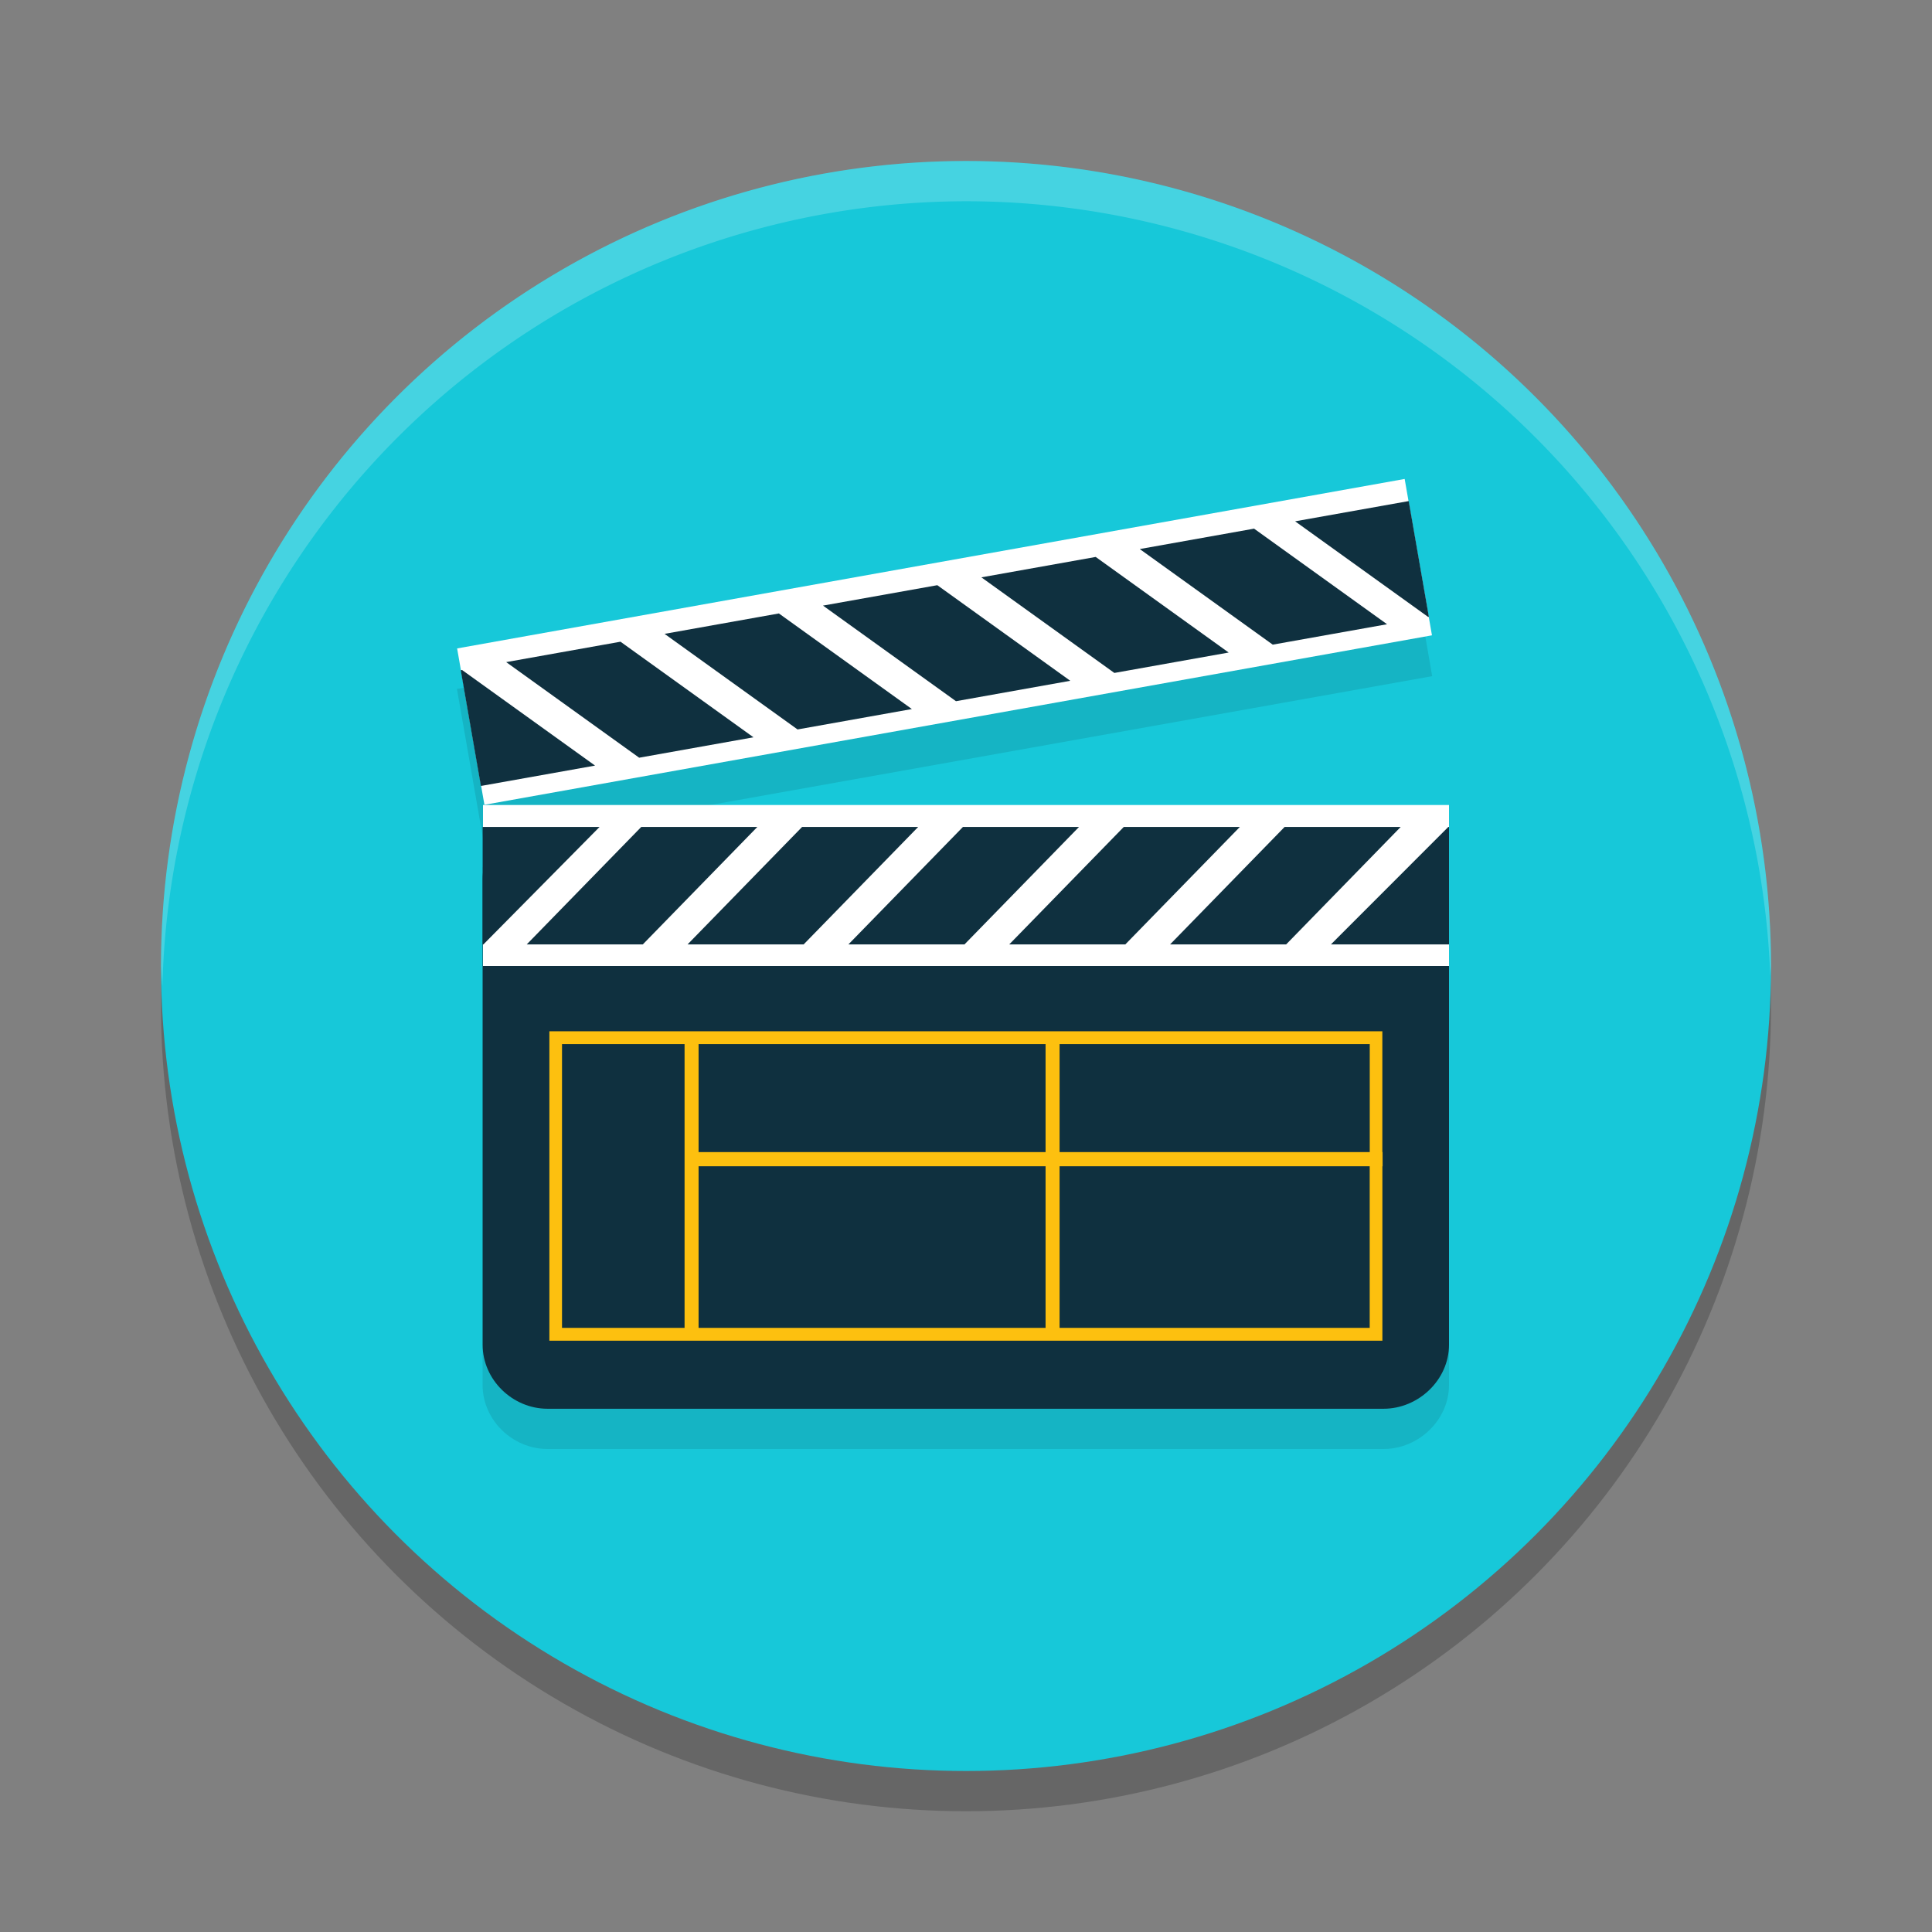
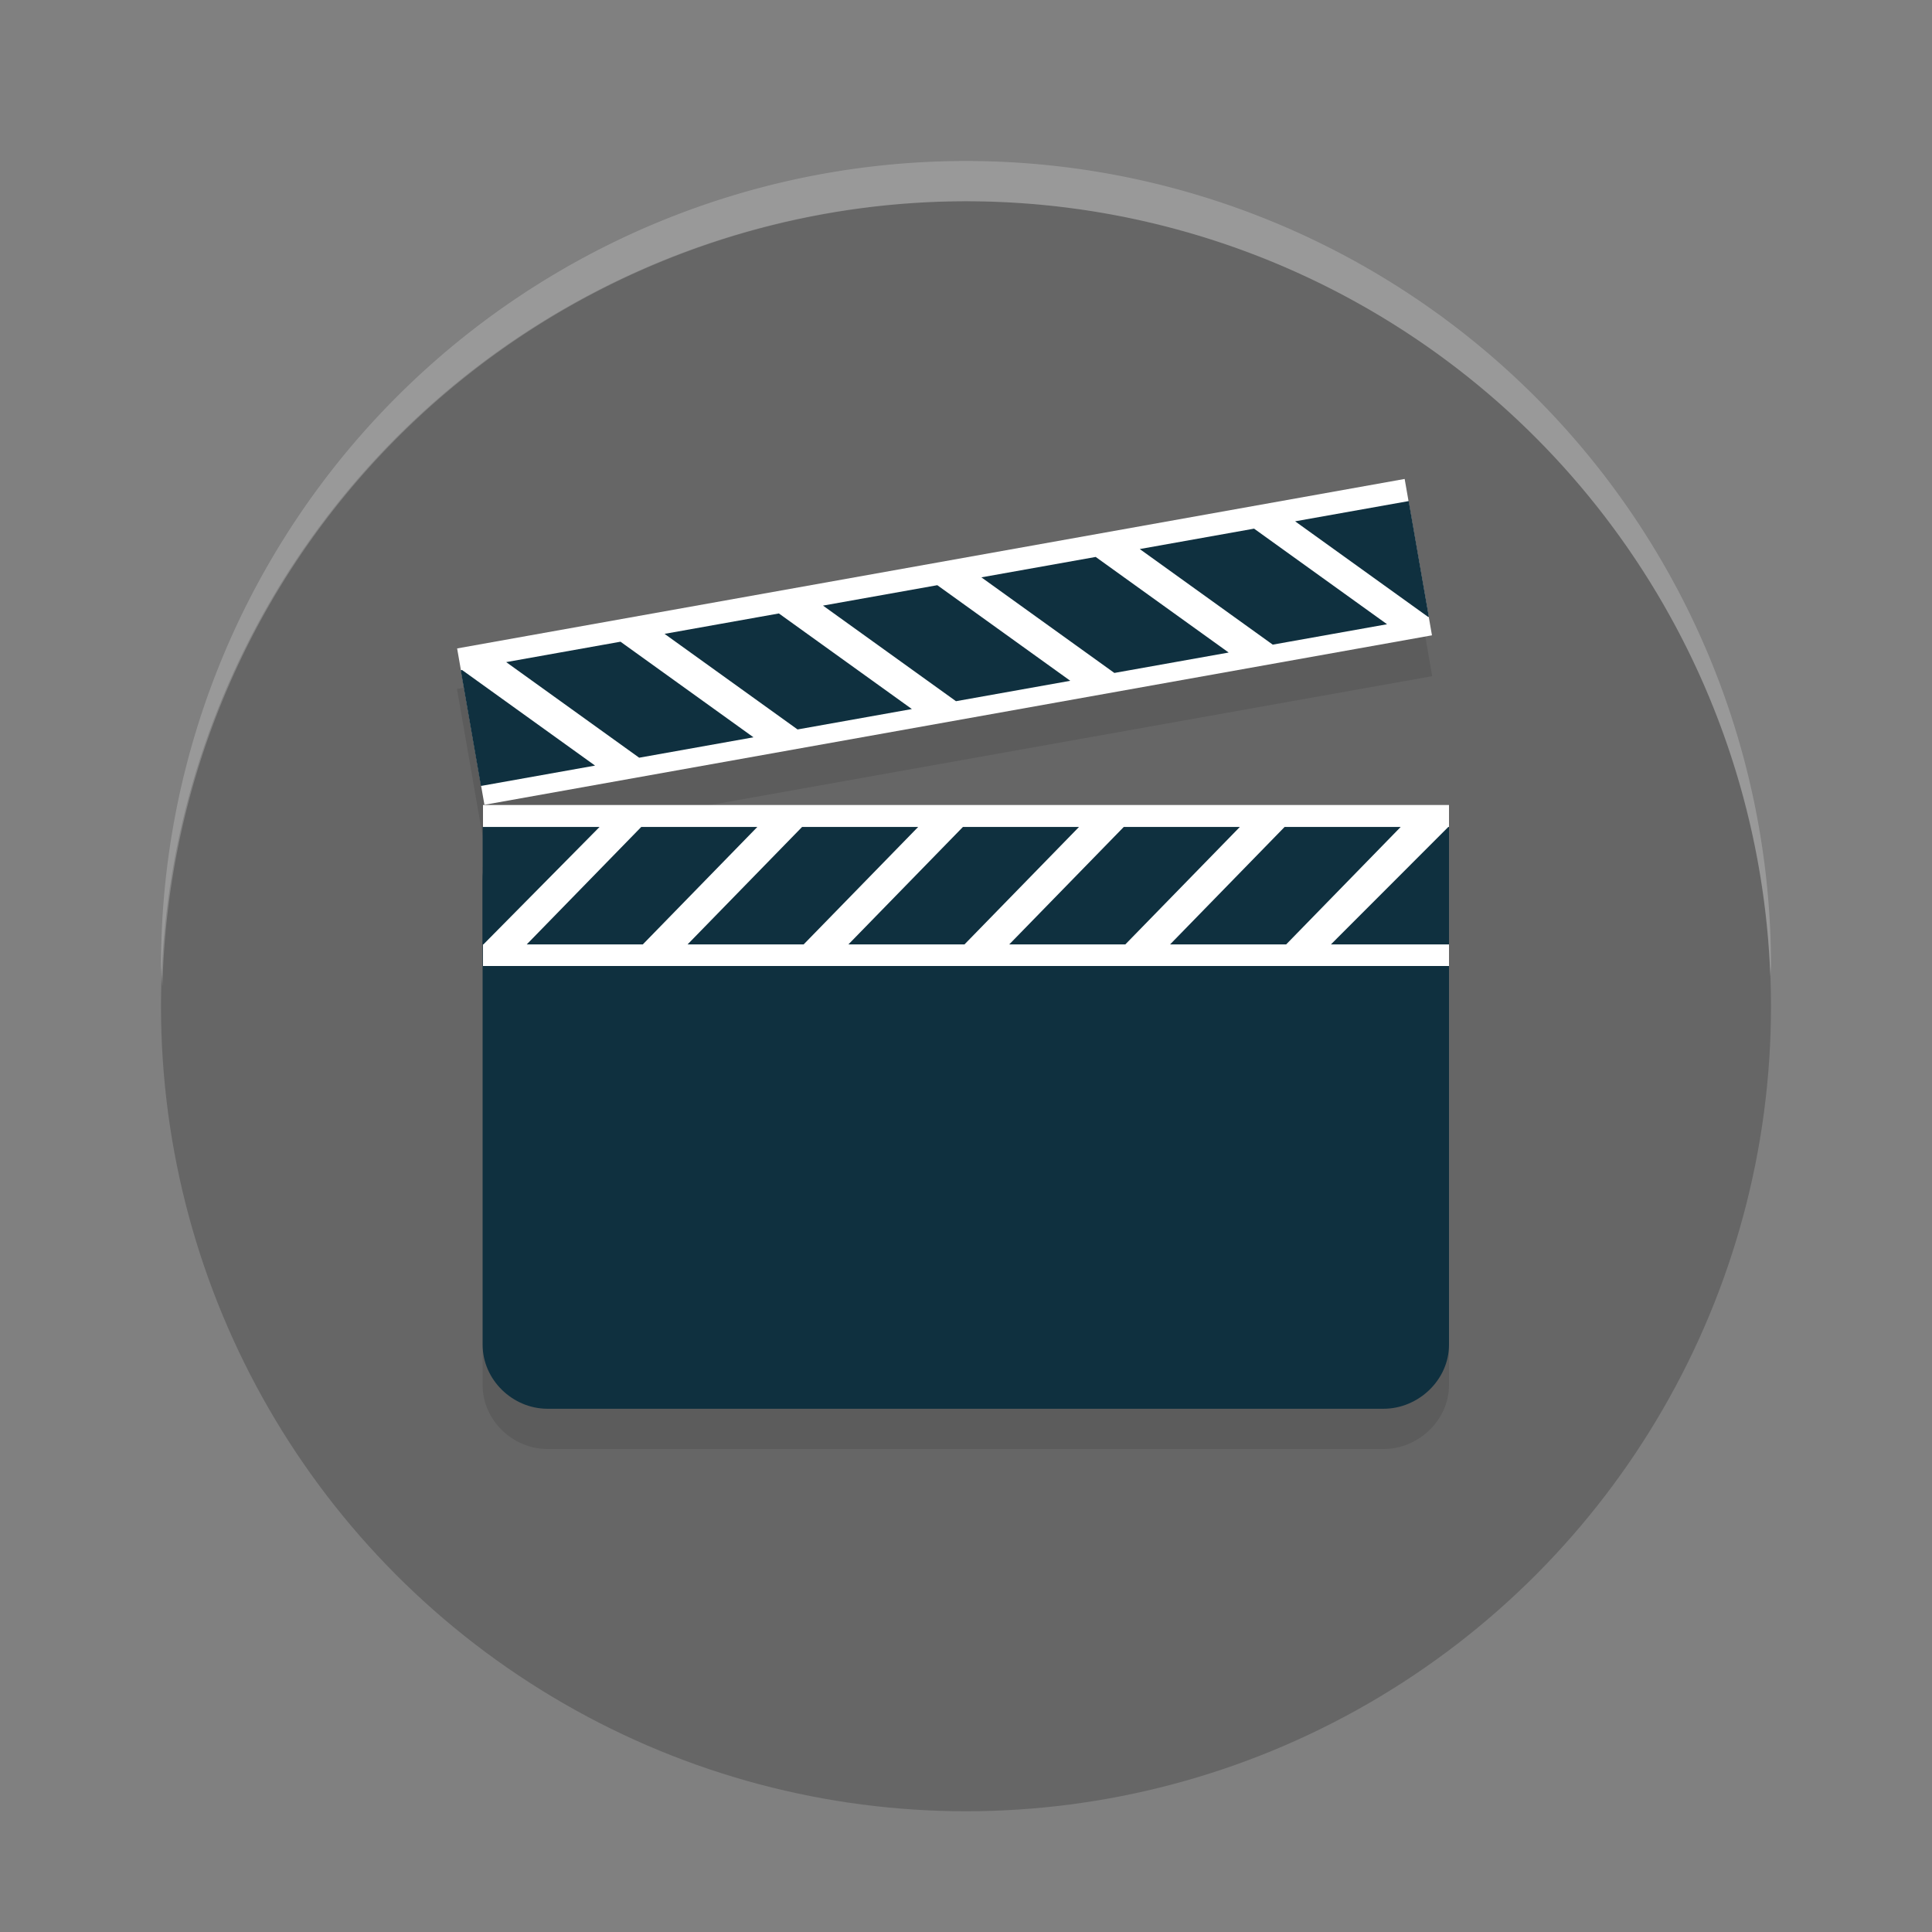
<svg xmlns="http://www.w3.org/2000/svg" width="48" height="48" version="1.1">
  <rect width="100%" height="100%" fill="#808080" stroke="none" />
  <circle style="opacity:0.2" cx="24" cy="25" r="20" />
-   <circle style="fill:#17c8d9" cx="24" cy="24" r="20" />
  <path style="opacity:0.1" d="m 34.906,12.914 -23.553,4.203 0.217,1.242 0.377,2.168 h 0.002 L 12.031,21 H 12 v 0.545 h -0.01 v 1.299 1.621 9.945 C 11.99,35.285 12.738,36 13.602,36 H 34.375 C 35.239,36 36,35.285 36,34.41 V 25 22.844 21 H 12.043 L 35.582,16.799 35.5,16.322 35.299,15.168 Z" />
  <path style="fill:#0f303f" d="M 36,33.41 C 36,34.284 35.239,35 34.375,35 H 13.602 c -0.864,0 -1.611,-0.716 -1.611,-1.59 V 21.844 c 0,-0.874 0.747,-1.59 1.611,-1.59 h 20.773 c 0.864,0 1.625,0.716 1.625,1.59 z" />
  <path style="fill:#ffffff" d="m 12,20 h 24 v 4 H 12 Z" />
  <path style="fill:#0f303f" d="m 15.932,20.545 -2.846,2.919 h 2.884 l 2.846,-2.919 z m 11.988,0 -2.846,2.919 h 2.884 l 2.846,-2.919 z m -7.992,0 -2.846,2.919 h 2.884 l 2.846,-2.919 h -2.884 z m 3.996,0 -2.846,2.919 h 2.884 l 2.846,-2.919 z m 7.992,0 -2.846,2.919 h 2.884 l 2.846,-2.919 z m 4.067,0 -2.917,2.919 H 36 v -2.919 z m -23.992,0 v 2.919 h 0.019 l 2.886,-2.919 z" />
  <rect style="fill:#ffffff" width="23.924" height="3.944" x="8.42" y="17.86" transform="matrix(0.984,-0.176,0.172,0.985,0,0)" />
  <path style="fill:#0f303f" d="m 28.317,13.641 3.304,2.375 2.84,-0.507 -3.304,-2.375 z m -11.806,2.107 3.304,2.375 2.84,-0.507 -3.304,-2.375 z m 7.871,-1.404 3.304,2.375 2.84,-0.507 -3.304,-2.375 z m -3.935,0.702 3.304,2.375 2.84,-0.507 -3.304,-2.375 z m -7.871,1.404 3.304,2.375 2.84,-0.507 -3.304,-2.375 z m -1.129,0.202 0.501,2.875 2.836,-0.506 -3.304,-2.375 z m 20.73,-3.7 3.304,2.375 0.019,-0.003 -0.501,-2.875 z" />
-   <path style="fill:#fdc00f" d="m 34.35,28.624 h -0.006 V 25.622 H 13.649 v 7.687 h 20.696 V 28.976 h 0.006 z m -0.319,-2.684 v 2.684 h -7.706 v -2.684 z m -8.054,0 v 2.684 h -8.621 v -2.684 z m -12.014,7.051 v -7.051 h 3.045 v 7.051 z m 3.393,0 v -4.015 h 8.621 v 4.015 z m 16.675,0 h -7.706 v -4.015 h 7.705 v 4.015 z" />
  <path style="fill:#ffffff;opacity:0.2" d="M 24 4 A 20 20 0 0 0 4 24 A 20 20 0 0 0 4.035 24.5 A 20 20 0 0 1 24 5 A 20 20 0 0 1 43.982 24.25 A 20 20 0 0 0 44 24 A 20 20 0 0 0 24 4 z" />
</svg>